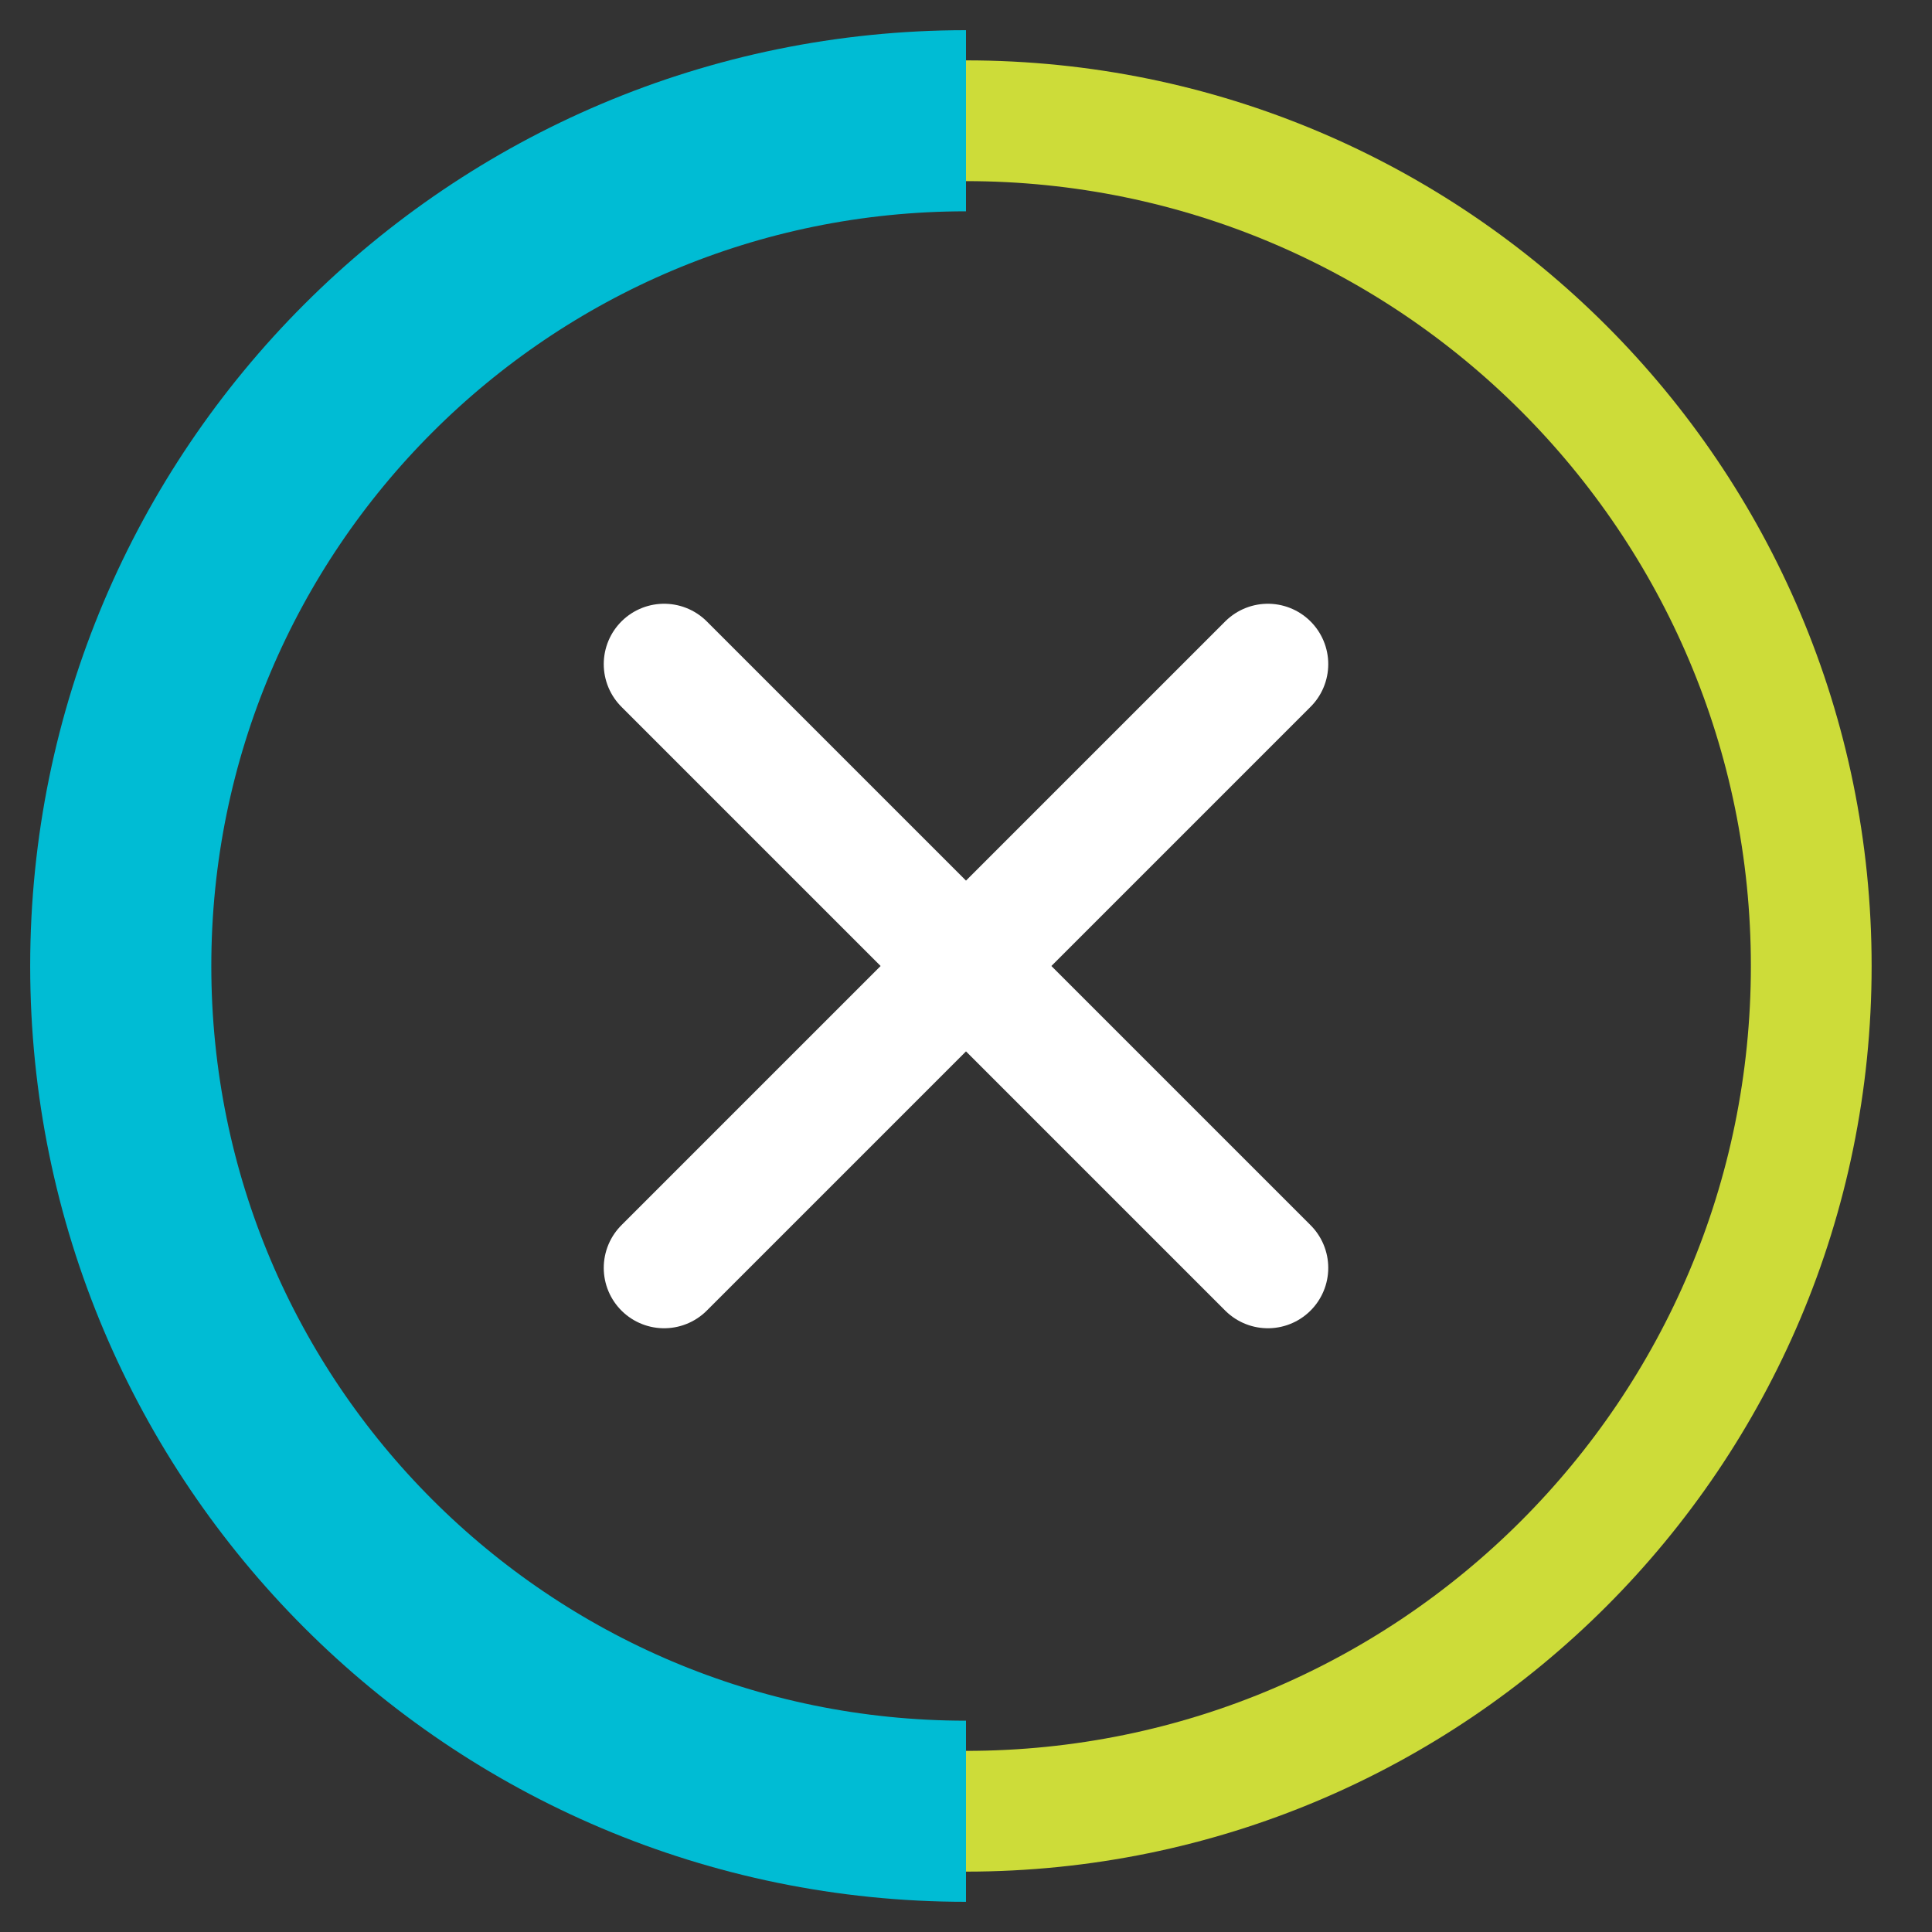
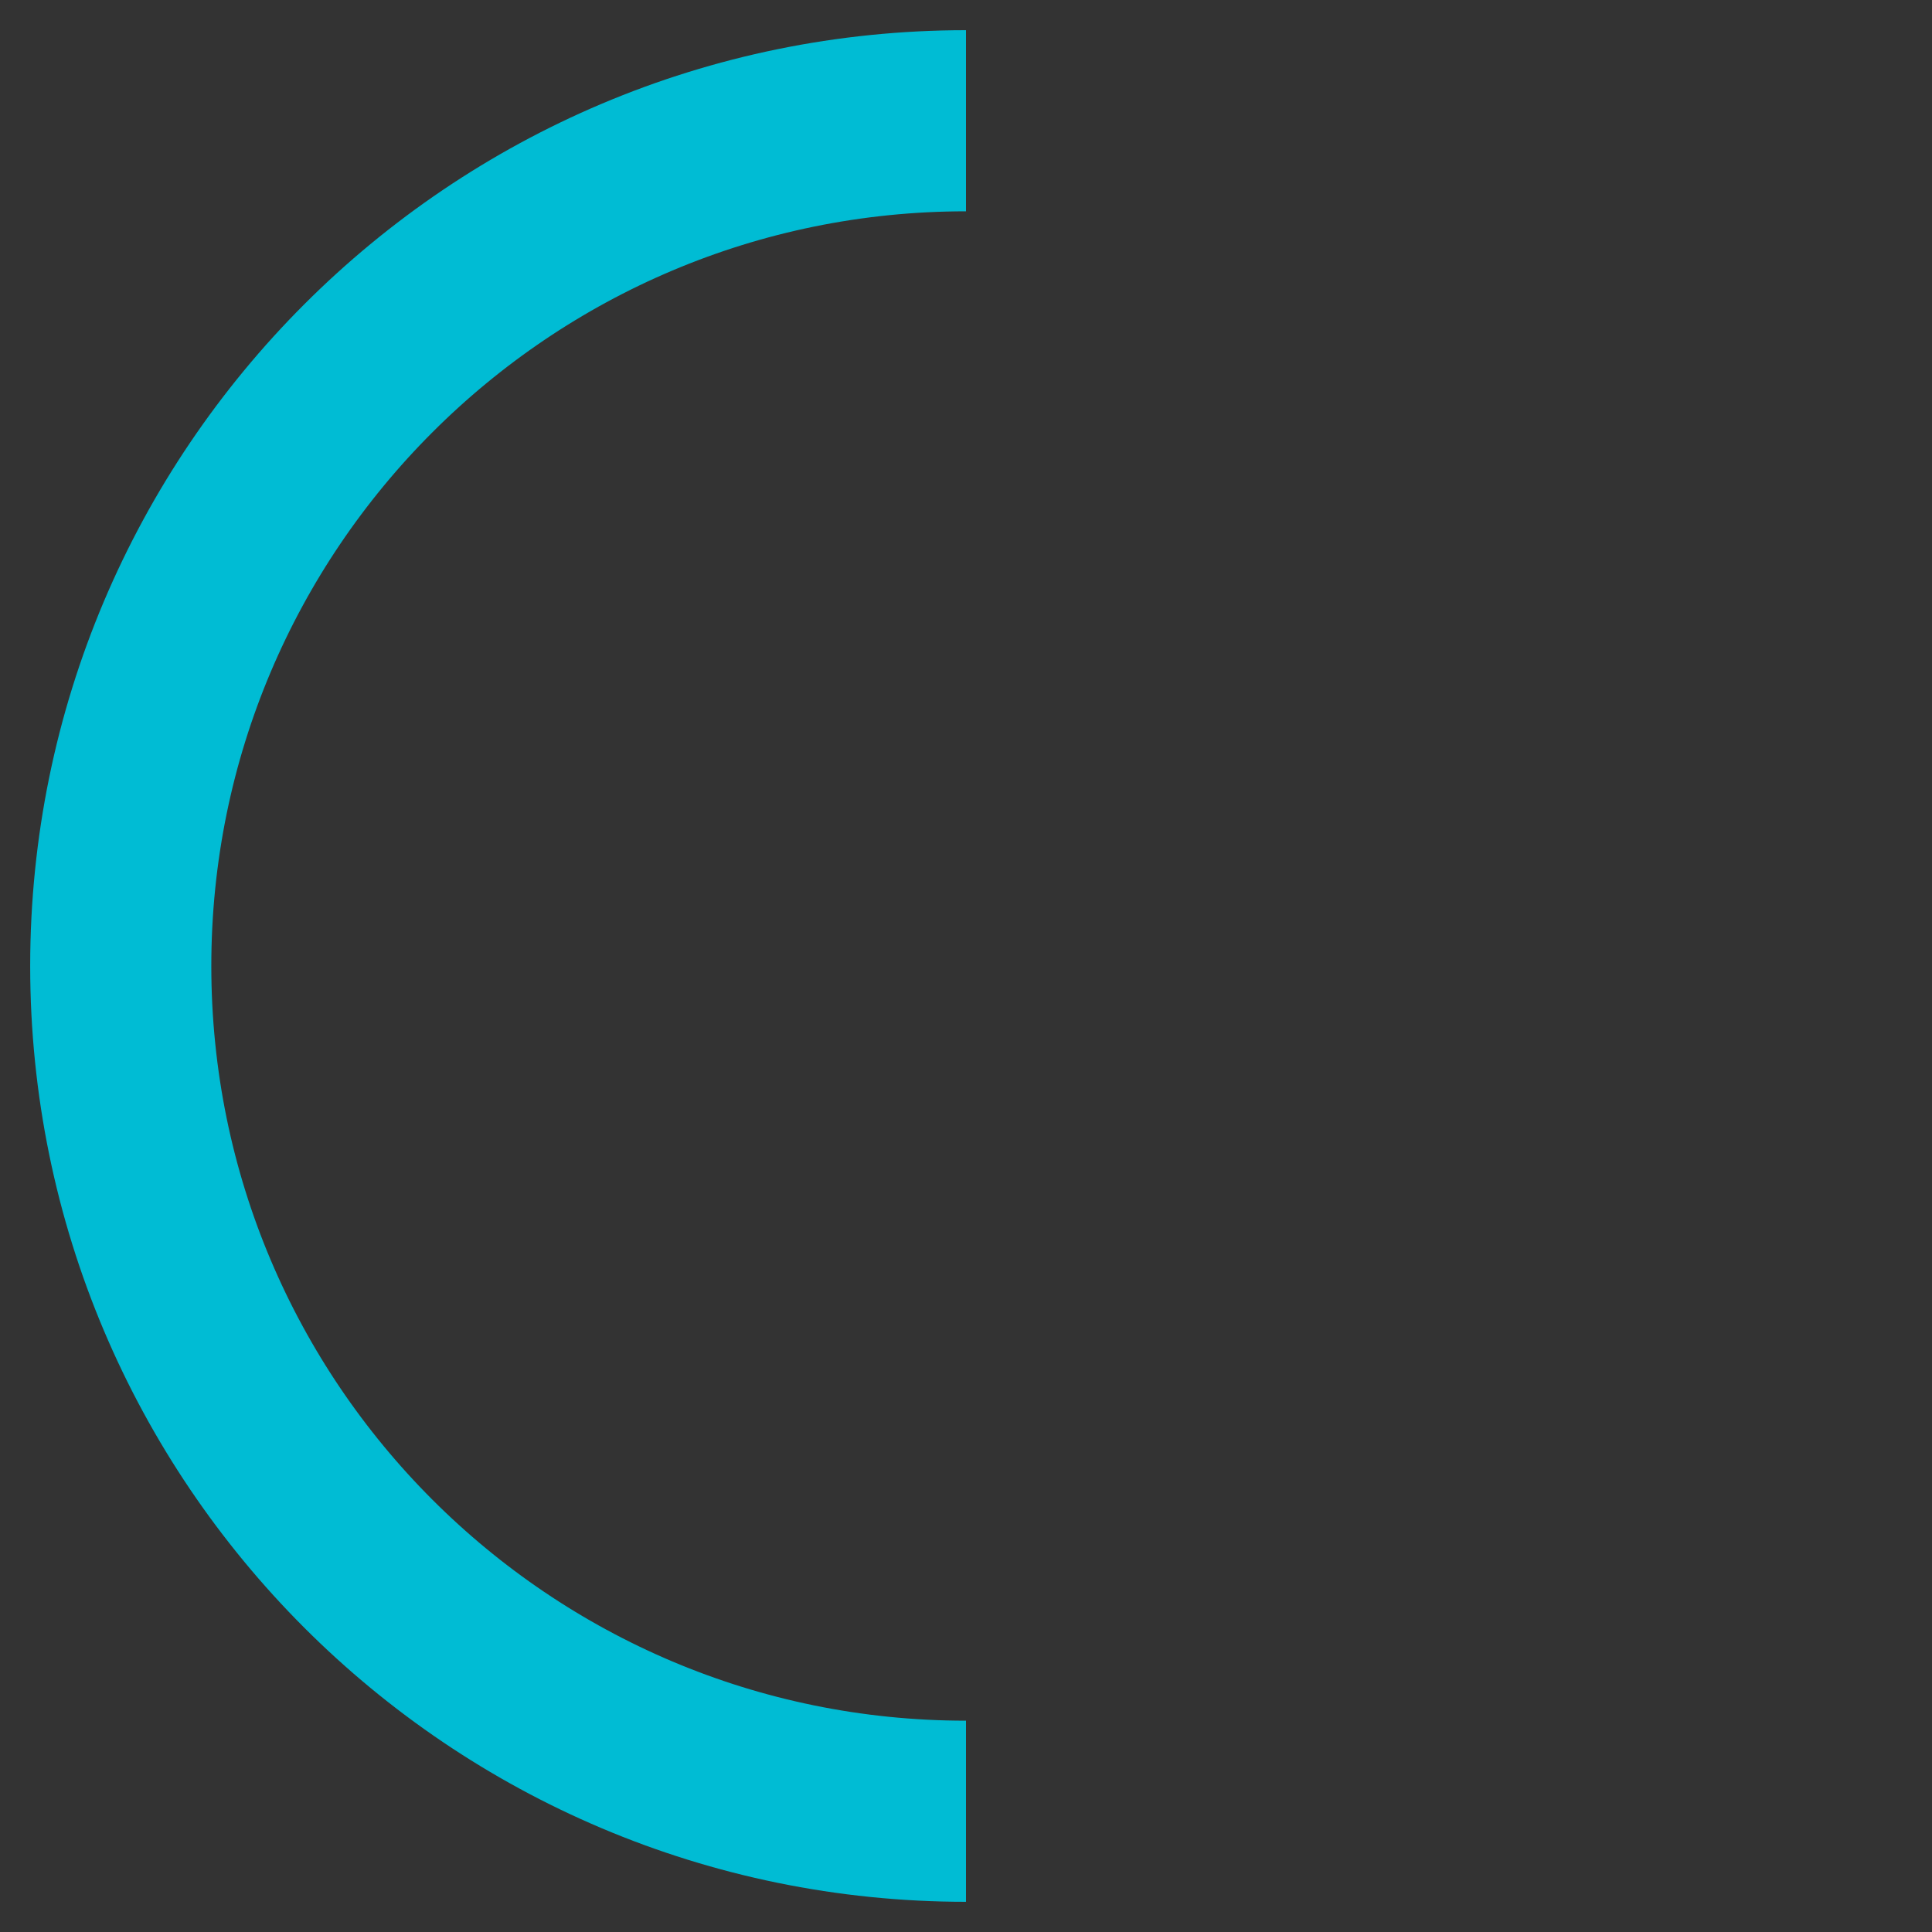
<svg xmlns="http://www.w3.org/2000/svg" width="32" height="32" viewBox="0 0 32 32" fill="none">
  <rect x="0" y="0" width="32" height="32" fill="#333333" stroke="none" />
-   <path d="M16 2C8.268 2 2 8.268 2 16C2 23.732 8.268 30 16 30C23.732 30 30 23.732 30 16C30 8.268 23.732 2 16 2Z" stroke="#CDDC39" stroke-width="2" />
  <path d="M16 2C8.268 2 2 8.268 2 16C2 23.732 8.268 30 16 30" stroke="#00BCD4" stroke-width="3" />
-   <path d="M11 11L21 21M11 21L21 11" stroke="#FFFFFF" stroke-width="2" stroke-linecap="round" stroke-linejoin="round" />
</svg>